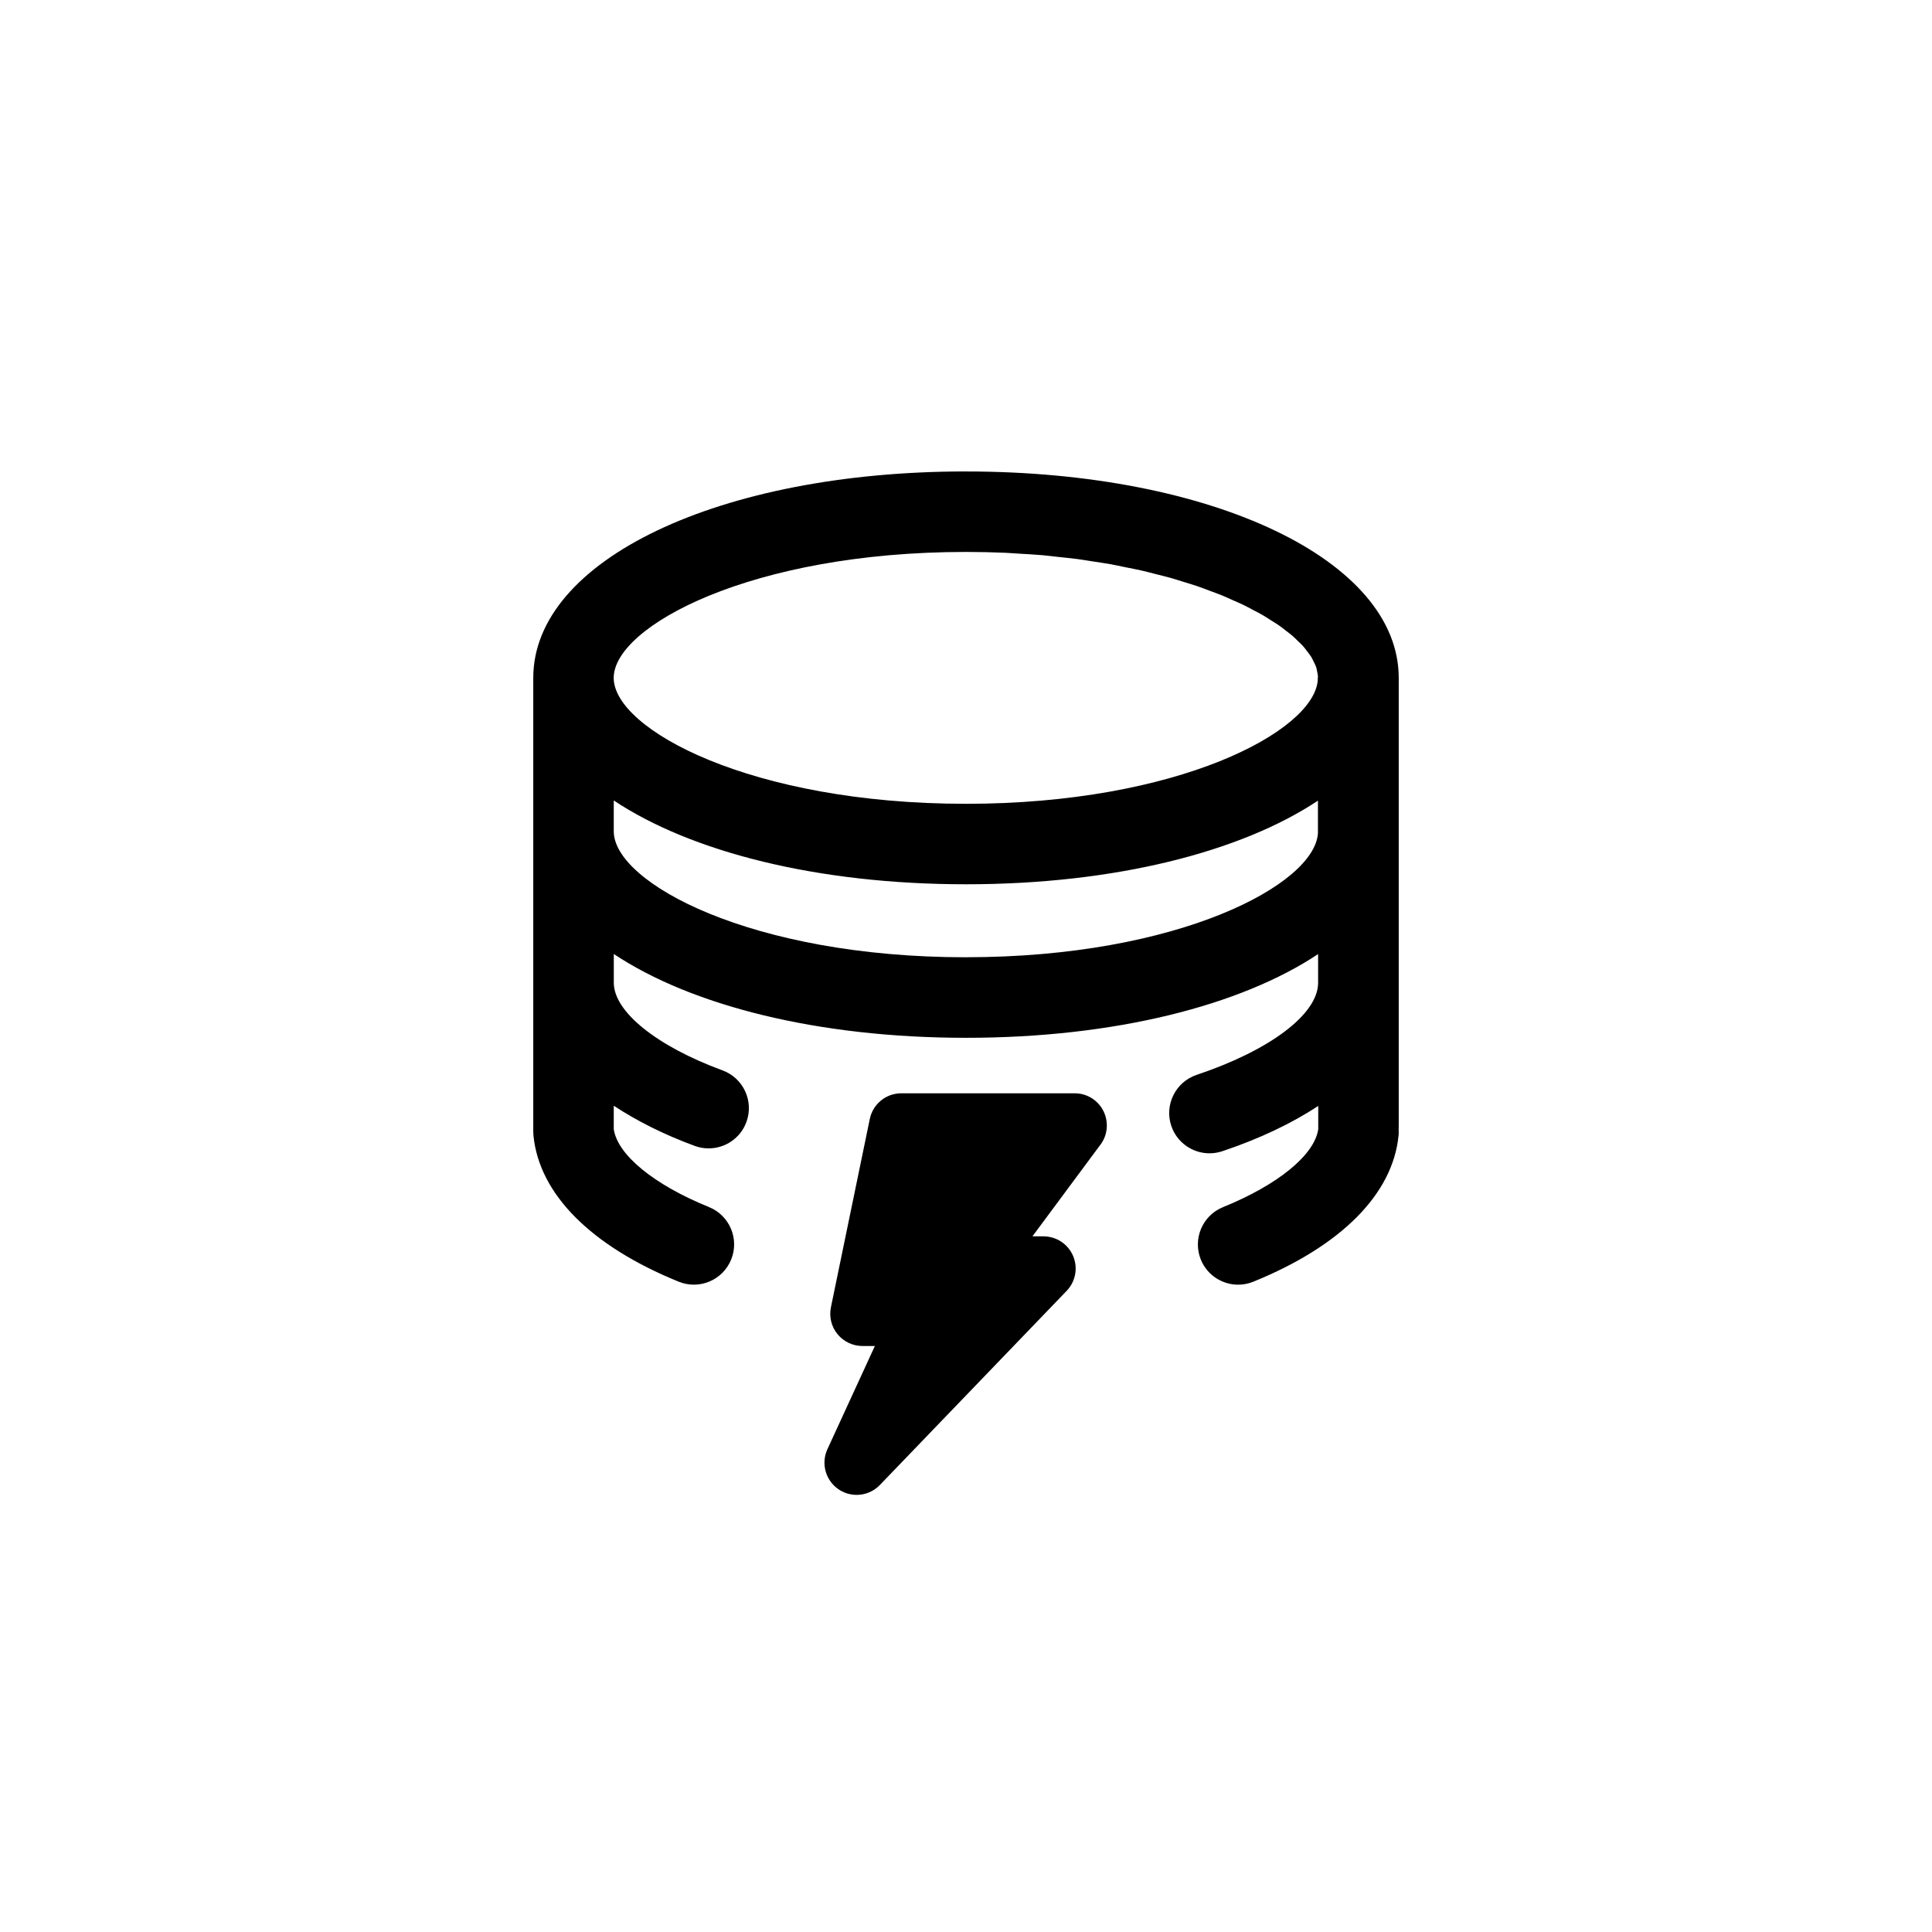
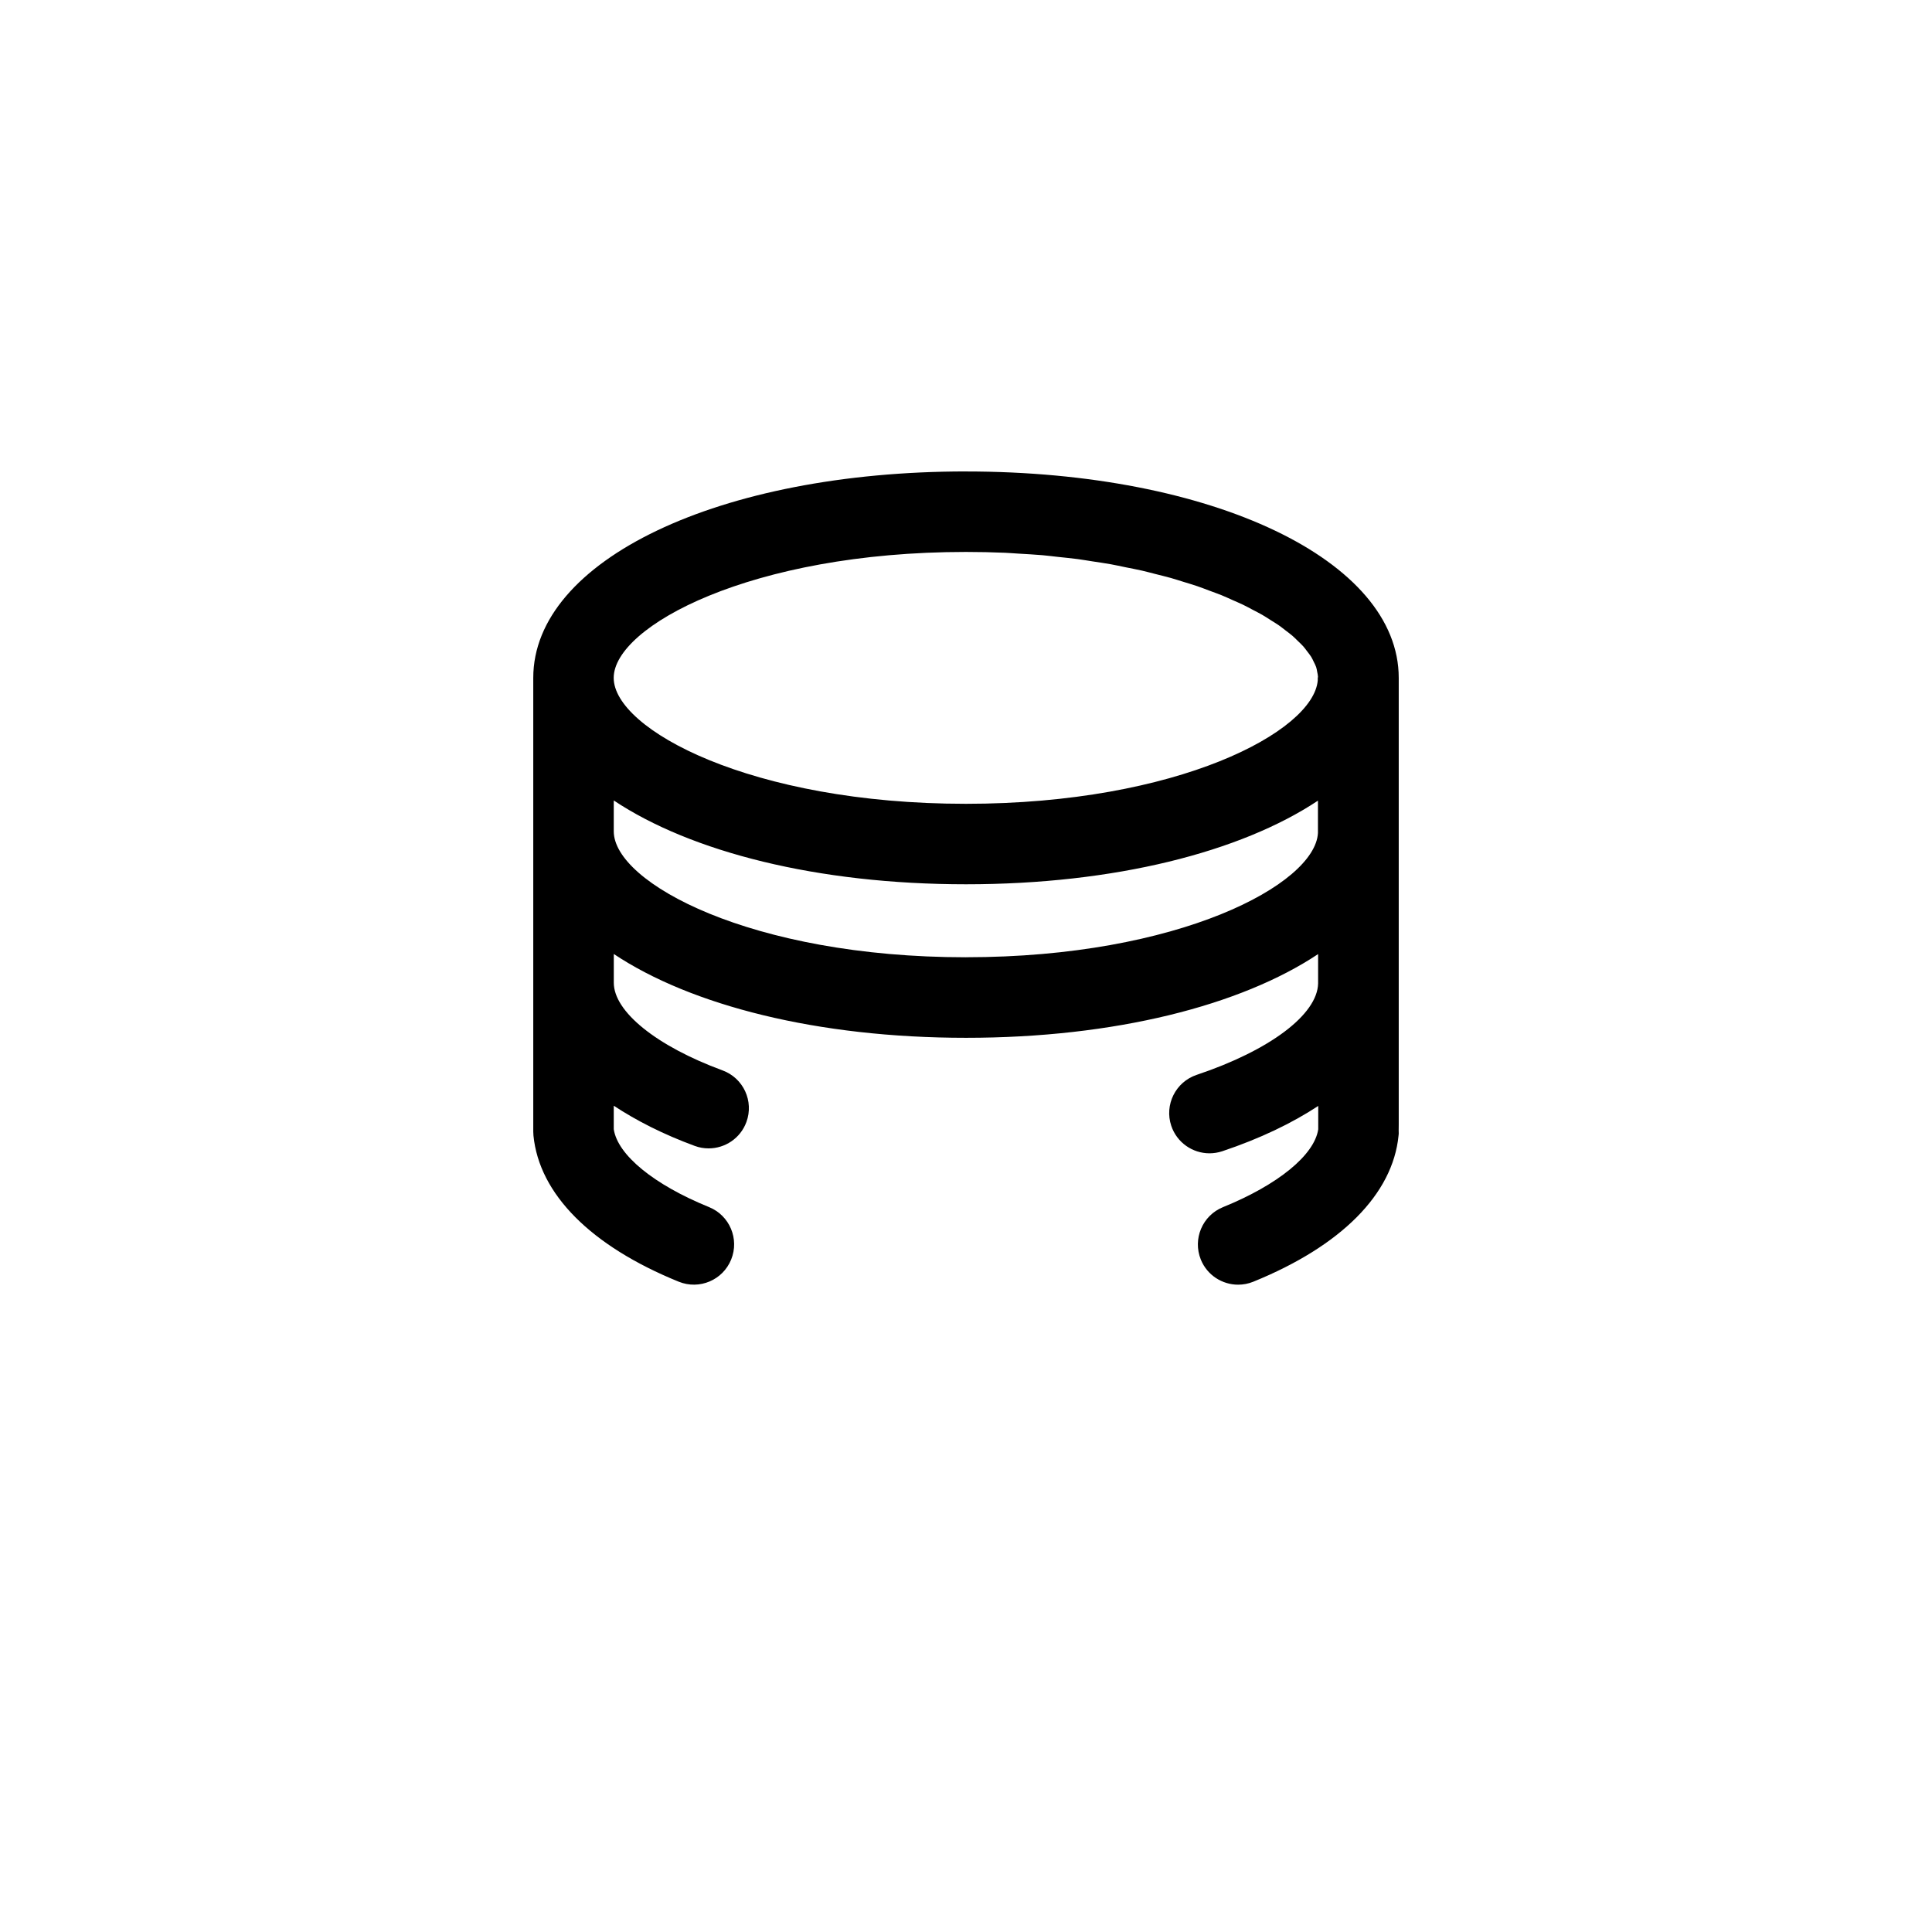
<svg xmlns="http://www.w3.org/2000/svg" id="Layer_1" viewBox="0 0 60 60">
  <path d="M30,14.641c-7.662,0-13.439,2.756-13.439,6.411v14.092l.006.123c.18,1.816,1.782,3.428,4.511,4.537.642.26,1.369-.048,1.629-.688.26-.64-.048-1.369-.688-1.629-1.713-.696-2.838-1.618-2.958-2.418v-.73c.704.464,1.534.887,2.514,1.248.142.053.288.077.432.077.509,0,.987-.312,1.173-.818.239-.647-.093-1.366-.741-1.604-2.052-.756-3.377-1.824-3.377-2.723v-.892c2.396,1.597,6.319,2.603,10.939,2.603s8.538-1.005,10.934-2.6v.91c-.02.965-1.494,2.078-3.772,2.841-.654.22-1.007.929-.788,1.583.176.522.663.853,1.186.853.132,0,.266-.021.397-.064,1.181-.396,2.168-.873,2.981-1.407v.473s0,.108,0,.108v.144c-.12.8-1.245,1.722-2.958,2.418-.64.26-.947.989-.688,1.629.197.485.665.779,1.158.779.157,0,.316-.029.471-.092,2.729-1.109,4.331-2.721,4.511-4.537l.006-.062-.002-.104c.003-.055.003-.107.002-.174v-13.875c0-3.655-5.777-6.411-13.439-6.411ZM30,17.141c.415,0,.82.009,1.216.026.14.006.272.018.409.026.251.015.504.028.747.049.159.014.31.034.465.051.212.023.427.043.632.07.156.021.302.047.453.07.194.03.391.057.578.091.154.028.298.06.447.091.173.035.351.068.518.106.146.034.283.071.424.107.158.04.321.079.472.121.137.039.263.081.394.121.144.045.293.088.43.135.127.043.244.09.365.135.129.048.262.095.384.144.116.047.222.097.332.146.114.051.233.1.34.152.104.05.197.102.294.153.101.053.205.105.299.159.09.052.17.105.253.158.087.055.178.109.258.164.076.053.142.107.211.16.073.056.149.111.214.167.062.053.112.106.167.159.059.057.12.113.171.17.047.052.082.104.122.156.043.057.09.113.125.17.032.051.053.101.078.152.027.056.058.112.076.166.017.049.023.097.032.145.01.052.023.104.025.155l-.007.045v.069c-.133,1.591-4.356,3.833-10.926,3.833-6.678,0-10.939-2.316-10.939-3.911s4.261-3.911,10.939-3.911ZM30,29.729c-6.678,0-10.939-2.316-10.939-3.911v-.959c2.396,1.597,6.319,2.603,10.939,2.603s8.533-1.004,10.93-2.597v1.004c-.087,1.593-4.322,3.859-10.93,3.859Z" />
-   <path d="M33.376,33.953h-5.385c-.474,0-.883.333-.979.798l-1.207,5.848c-.061.294.014.601.204.834.19.233.475.368.775.368h.386l-1.474,3.206c-.204.443-.058.969.345,1.244.171.117.368.174.563.174.264,0,.526-.104.721-.307l5.801-6.029c.278-.289.357-.716.2-1.085s-.519-.608-.92-.608h-.343l2.083-2.808c.143-.173.228-.394.228-.635,0-.552-.445-1-.997-1Z" />
</svg>